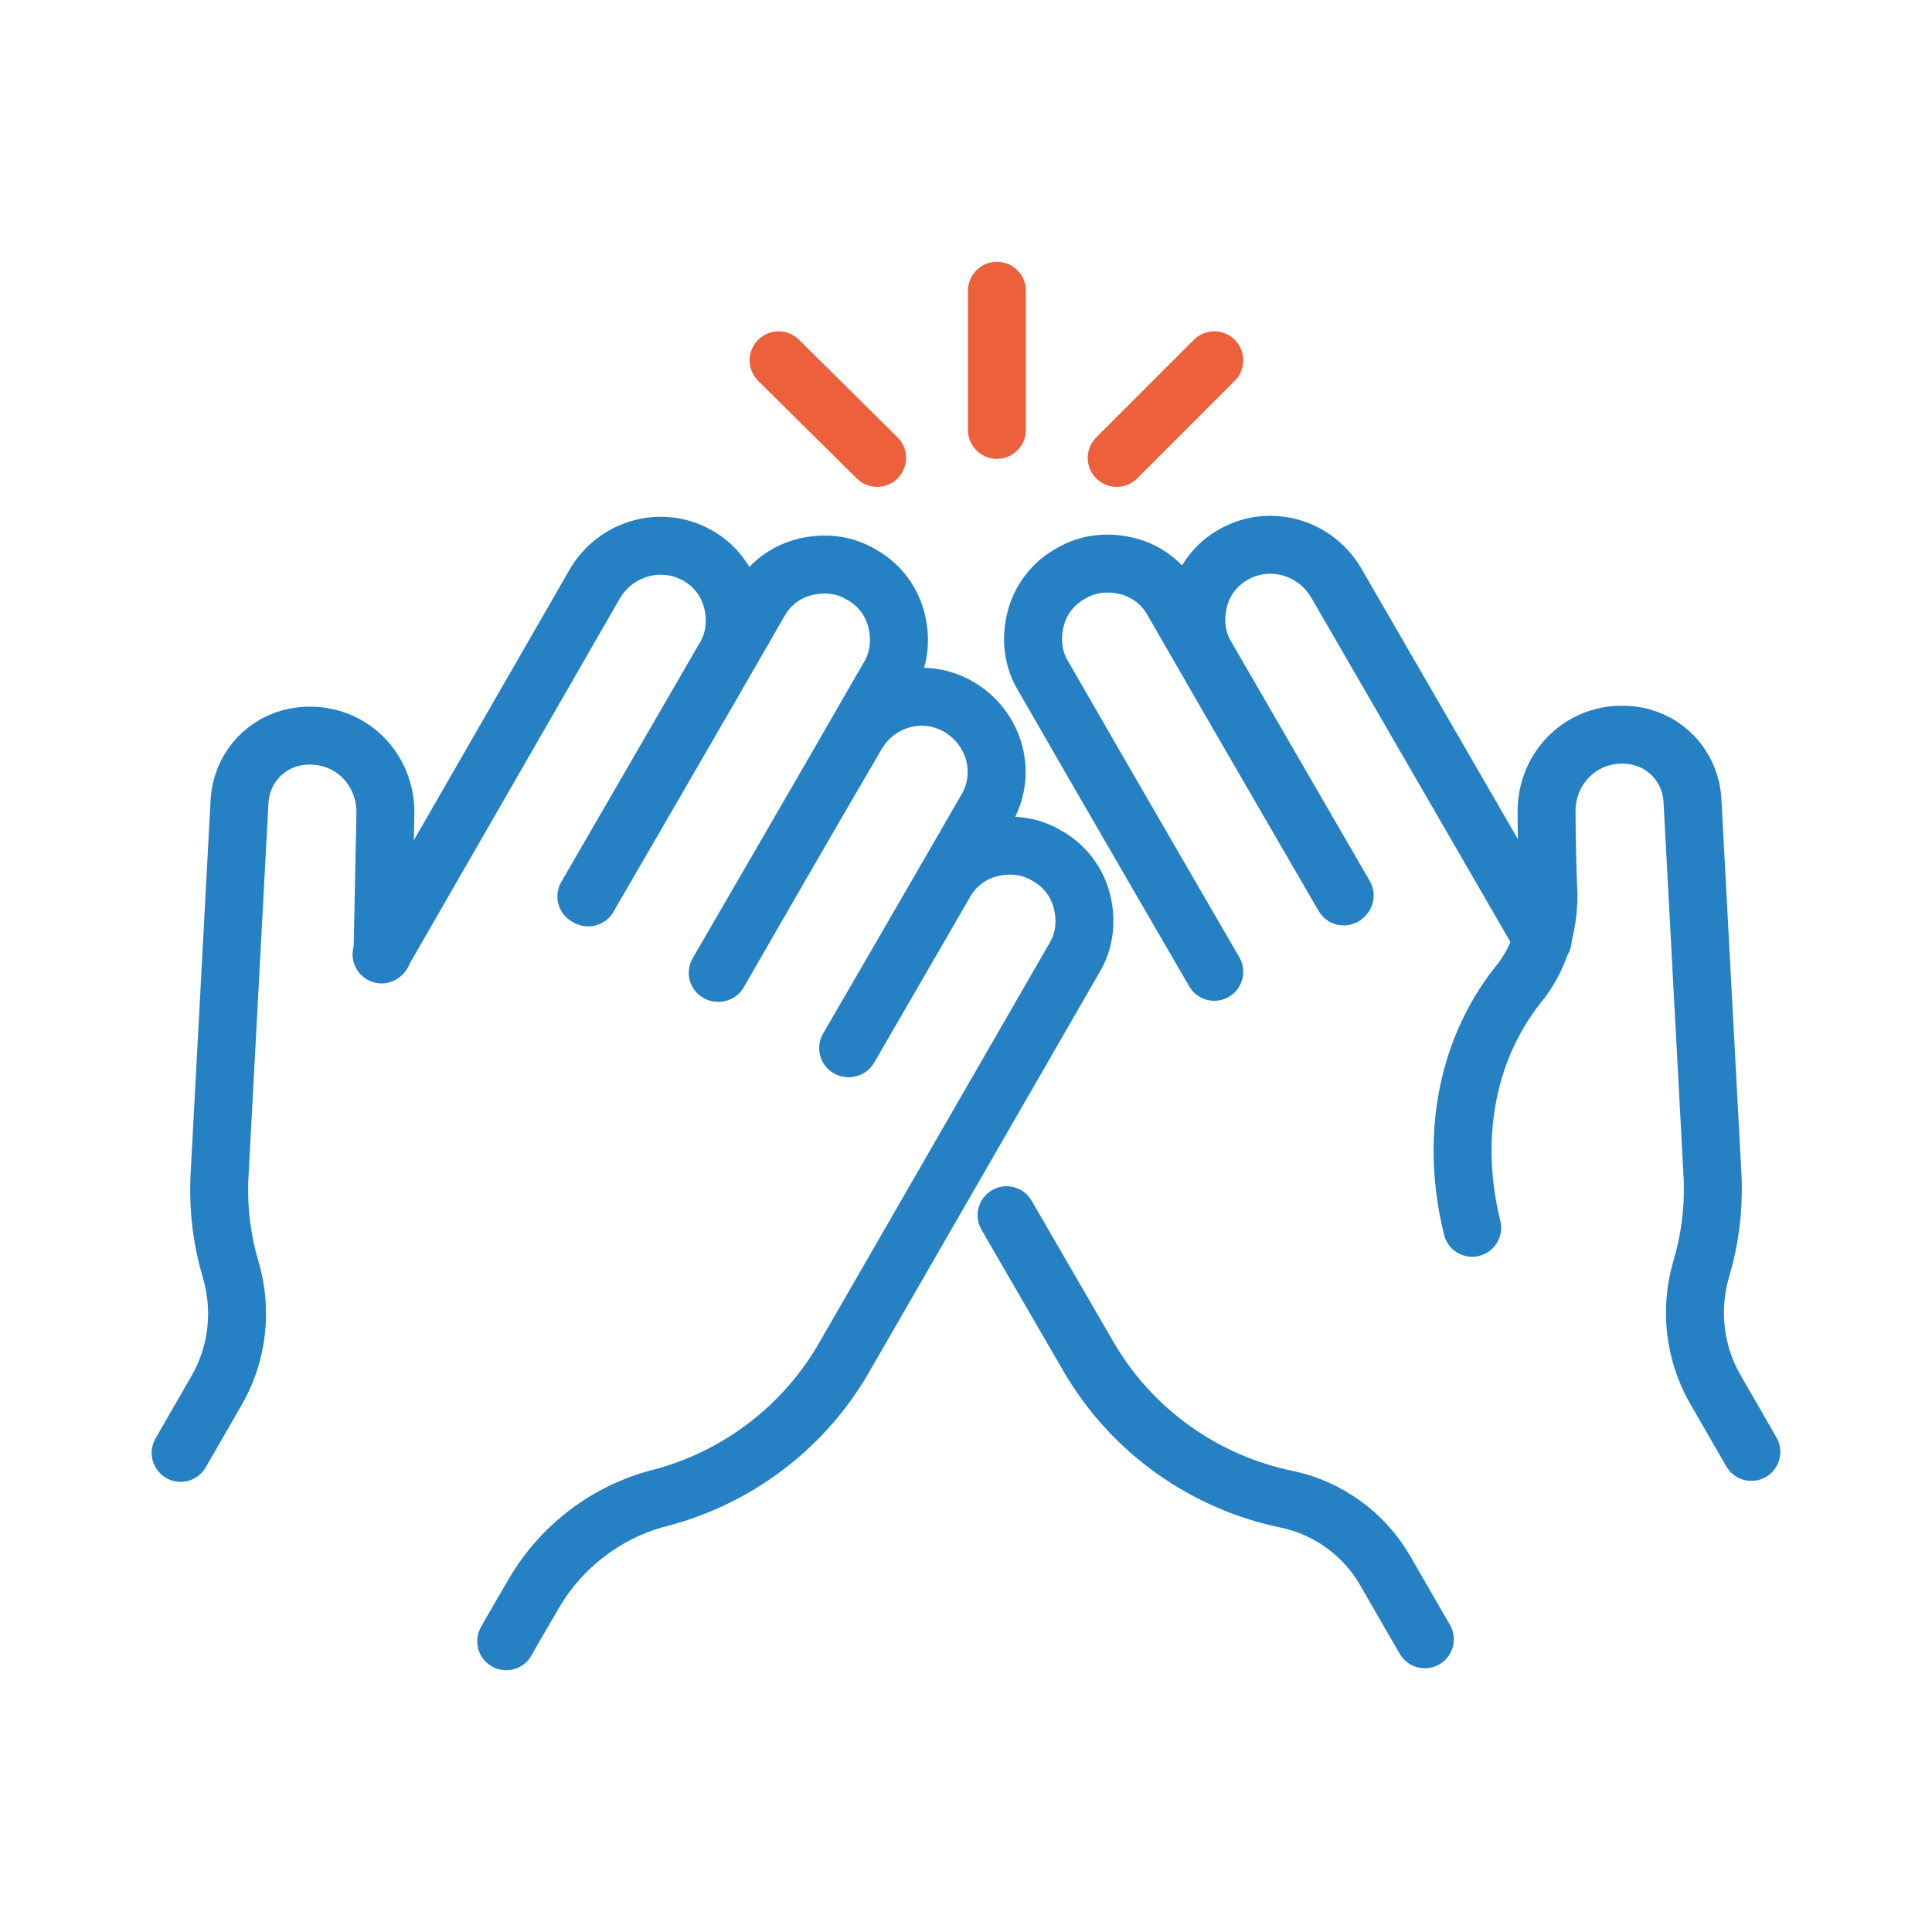
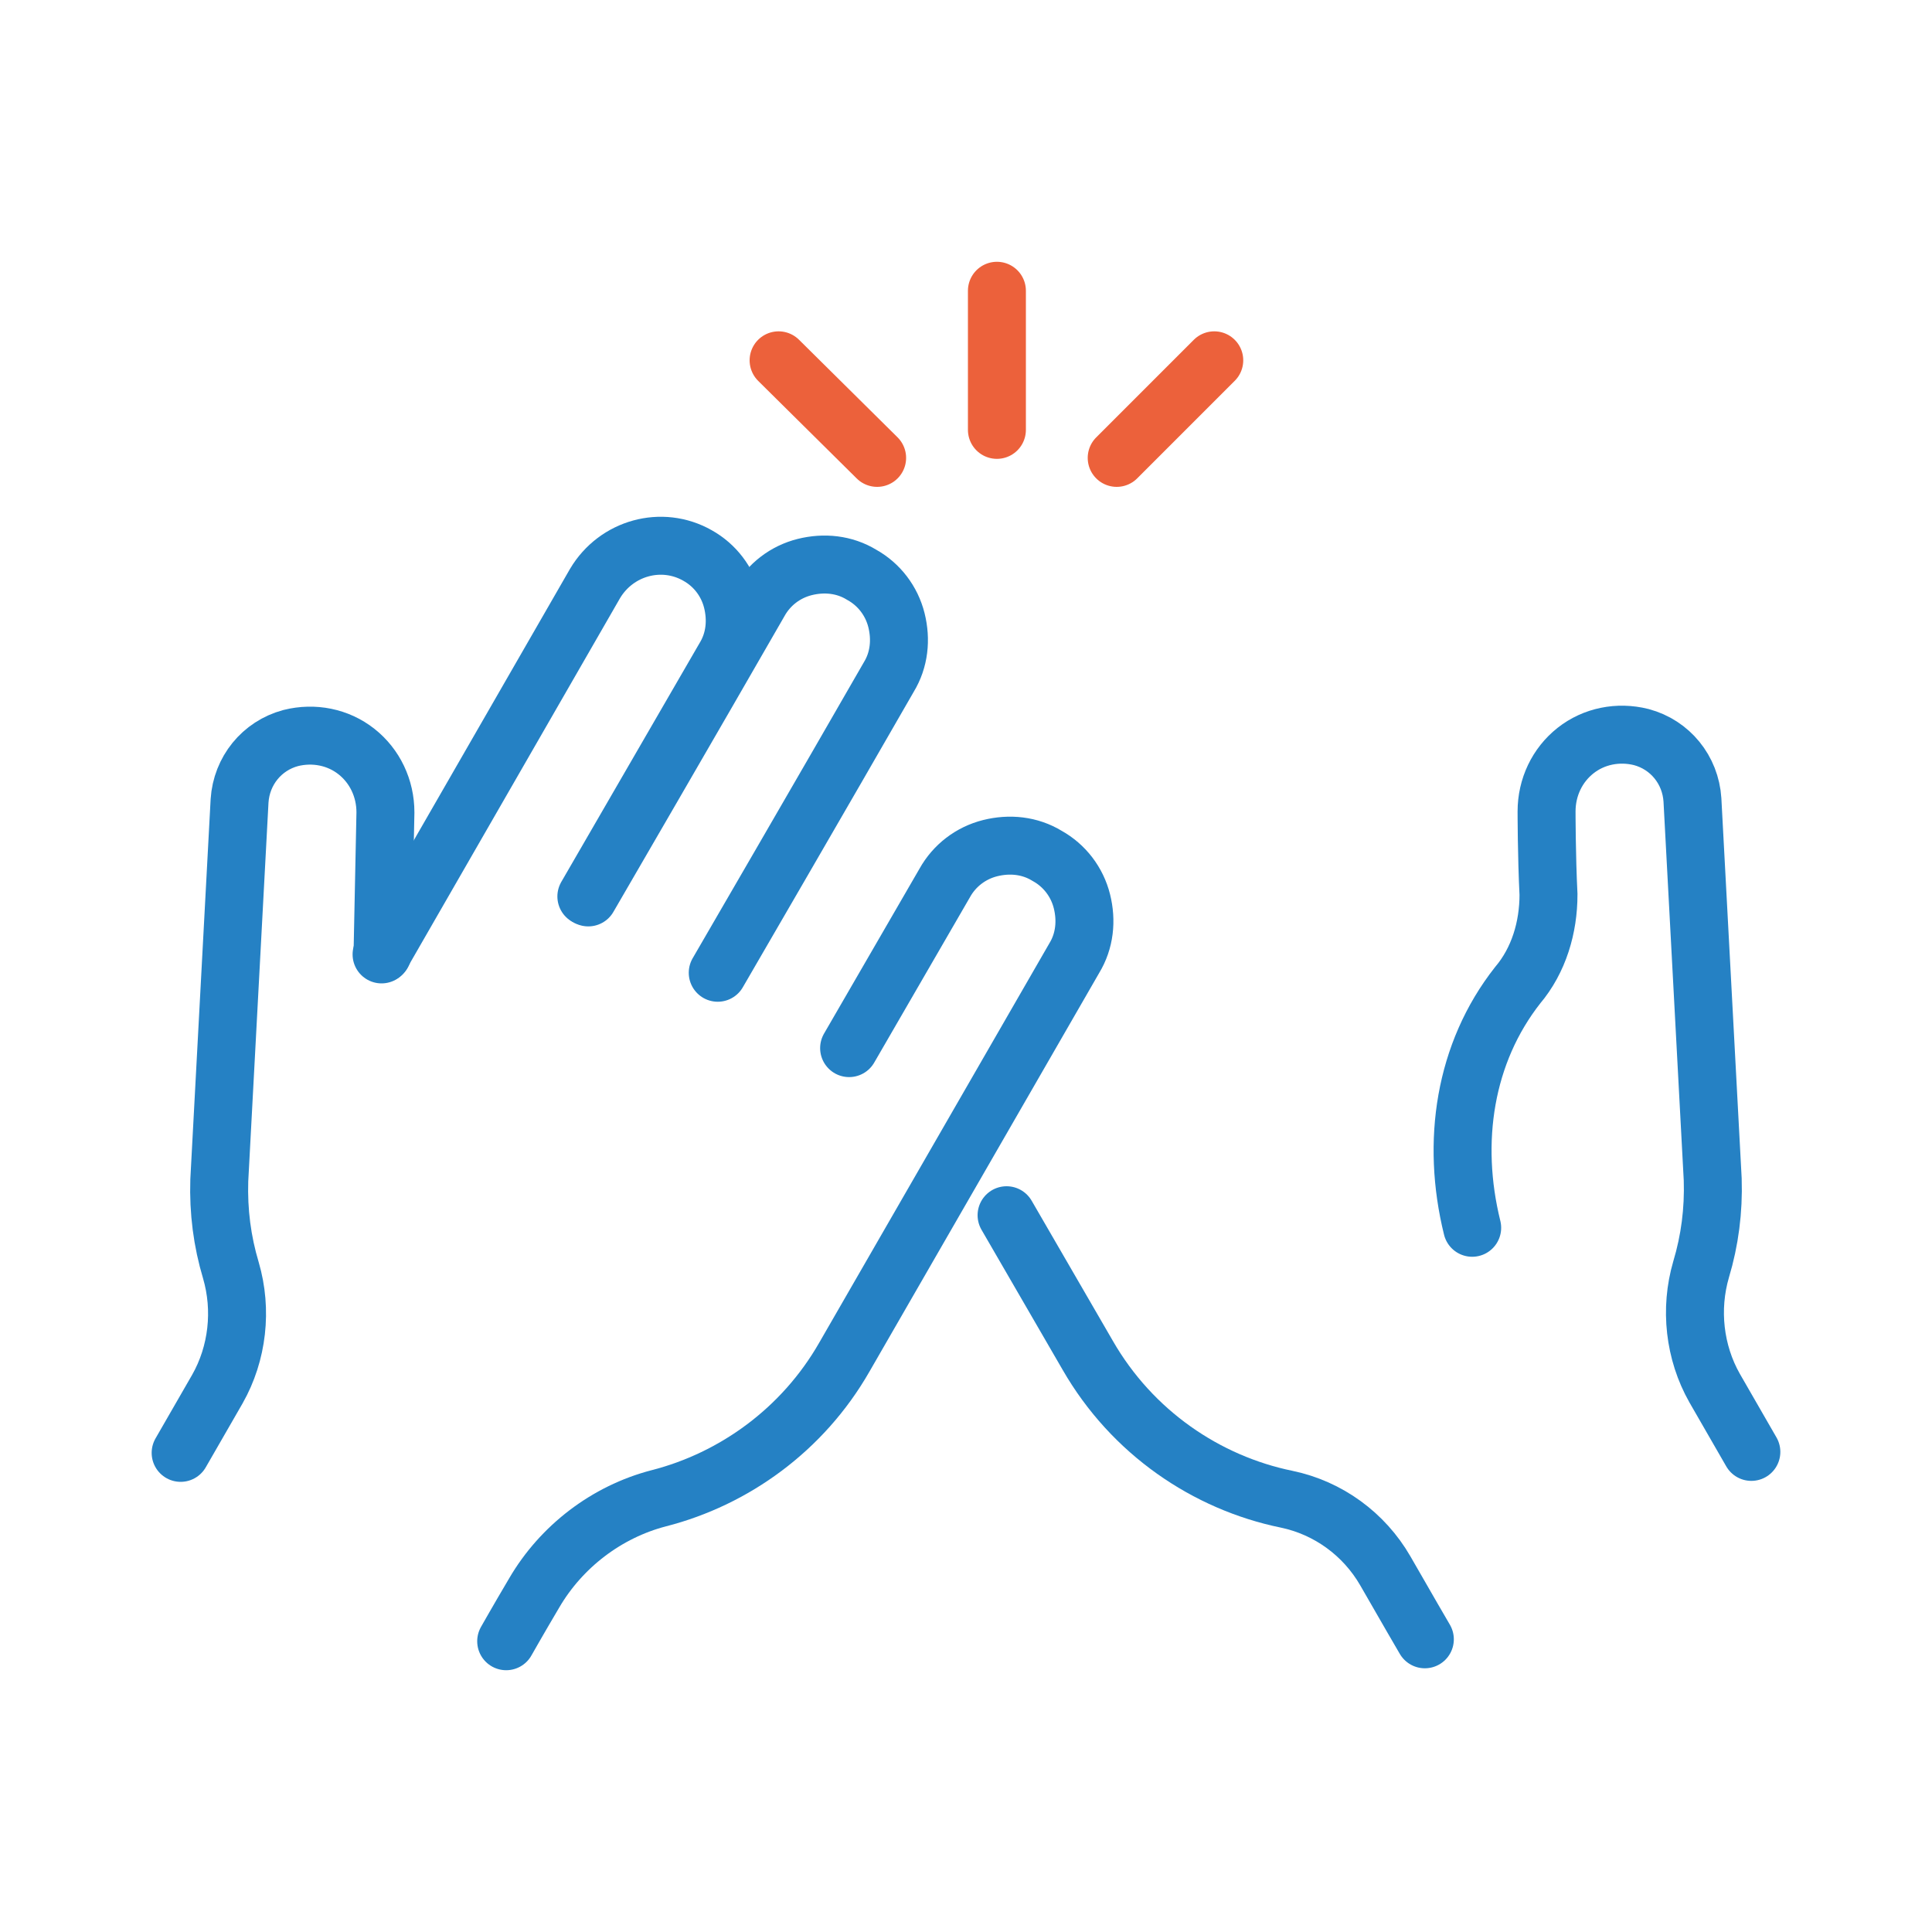
<svg xmlns="http://www.w3.org/2000/svg" id="Ebene_1" version="1.1" viewBox="0 0 200 200">
  <defs>
    <style>
      .st0 {
        stroke: #2581c4;
      }

      .st0, .st1 {
        fill: none;
        stroke-linecap: round;
        stroke-miterlimit: 10;
        stroke-width: 6px;
      }

      .st1 {
        stroke: #ec613b;
      }
    </style>
  </defs>
  <line class="st1" x1="80.6" y1="37.3" x2="90.8" y2="47.4" />
  <line class="st1" x1="125.7" y1="37.3" x2="115.6" y2="47.4" />
  <line class="st1" x1="103.2" y1="30.1" x2="103.2" y2="44.5" />
  <path class="st0" d="M104.2,125.8l8.4,14.5c4.6,8,12.3,13.2,20.6,14.9,4.3.9,8,3.6,10.2,7.4,2,3.5,4.1,7.1,4.1,7.1" />
  <path class="st0" d="M181.3,150.3s-1.9-3.3-3.8-6.6c-2.1-3.7-2.6-8.2-1.4-12.3.9-3,1.3-6.1,1.2-9.3l-2.1-39.3c-.2-3.1-2.3-5.7-5.3-6.5-2.4-.6-4.9-.1-6.8,1.4-1.9,1.5-3,3.8-3,6.3,0,0,0,4.6.2,8.6,0,3.4-1,6.8-3.2,9.4-5.5,7-6.9,16.2-4.7,25.1" />
-   <path class="st0" d="M139.1,92.8s-11.5-19.8-17.7-30.6c-1-1.8-2.7-3.1-4.7-3.6-2-.5-4.1-.3-5.9.8h0c-1.8,1-3.1,2.7-3.6,4.7-.5,2-.3,4.1.8,5.9,6.2,10.8,17.7,30.6,17.7,30.6" />
  <g>
    <path class="st0" d="M87.9,108.5l9.9-17.1c1-1.8,2.7-3.1,4.7-3.6,2-.5,4.1-.3,5.9.8,1.8,1,3.1,2.7,3.6,4.7.5,2,.3,4.1-.8,5.9l-23.8,41.3c-4.3,7.5-11.4,12.6-19.2,14.6-5.4,1.4-10.1,5-12.9,9.8-1.6,2.7-2.9,5-2.9,5" />
-     <path class="st0" d="M74.4,100.7s8.9-15.5,14.3-24.7c2.2-3.7,6.9-5,10.6-2.8h0c3.7,2.2,5,6.9,2.8,10.6-5.3,9.2-14.3,24.7-14.3,24.7" />
    <path class="st0" d="M18.7,150.4s1.9-3.3,3.8-6.6c2.1-3.7,2.6-8.2,1.4-12.3-.9-3-1.3-6.1-1.2-9.3l2.1-39.3c.2-3.1,2.3-5.7,5.3-6.5,2.4-.6,4.9-.1,6.8,1.4,1.9,1.5,3,3.8,3,6.3l-.3,14.6" />
    <path class="st0" d="M60.9,92.9s11.5-19.8,17.7-30.6c1-1.8,2.7-3.1,4.7-3.6,2-.5,4.1-.3,5.9.8h0c1.8,1,3.1,2.7,3.6,4.7.5,2,.3,4.1-.8,5.9-6.2,10.8-17.7,30.6-17.7,30.6" />
    <path class="st0" d="M39.5,98.8l22.1-38.4c2.2-3.7,6.9-5,10.6-2.9,1.8,1,3.1,2.7,3.6,4.7.5,2,.3,4.1-.8,5.9l-14.3,24.7" />
  </g>
-   <path class="st0" d="M159.7,97.3l-21.4-37c-2.2-3.7-6.9-5-10.6-2.9-1.8,1-3.1,2.7-3.6,4.7-.5,2-.3,4.1.8,5.9l14.3,24.7" />
</svg>